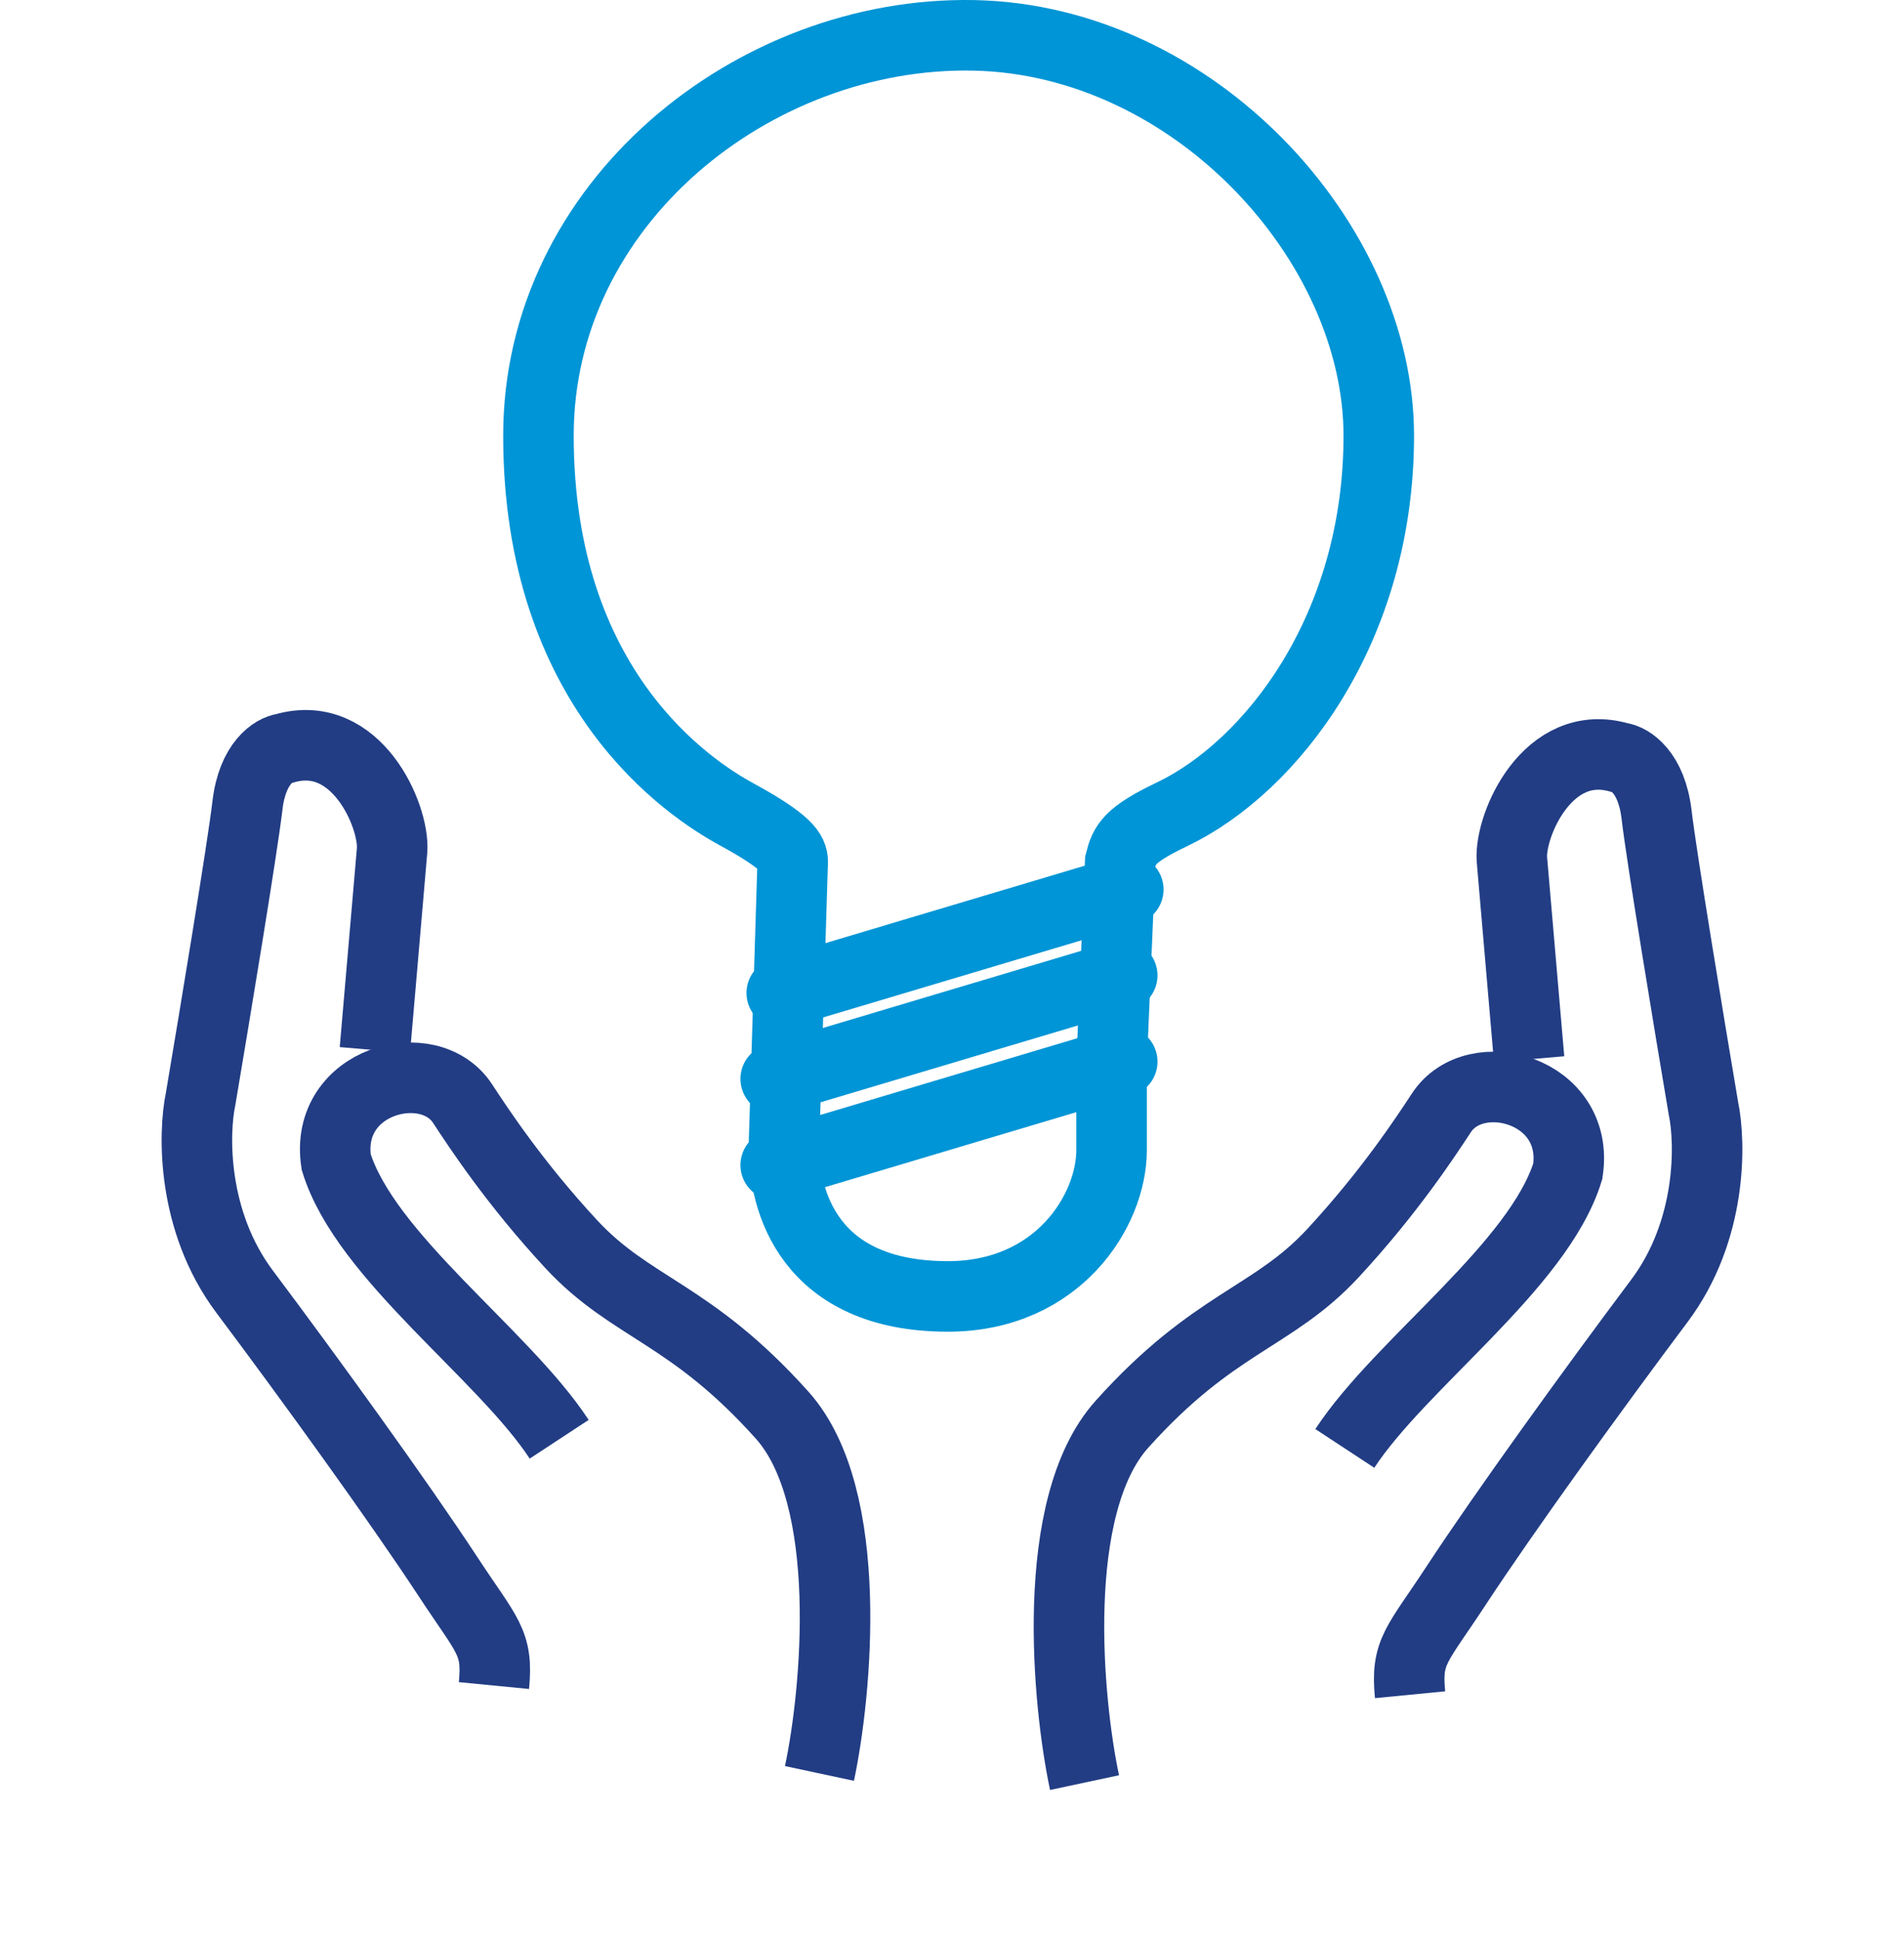
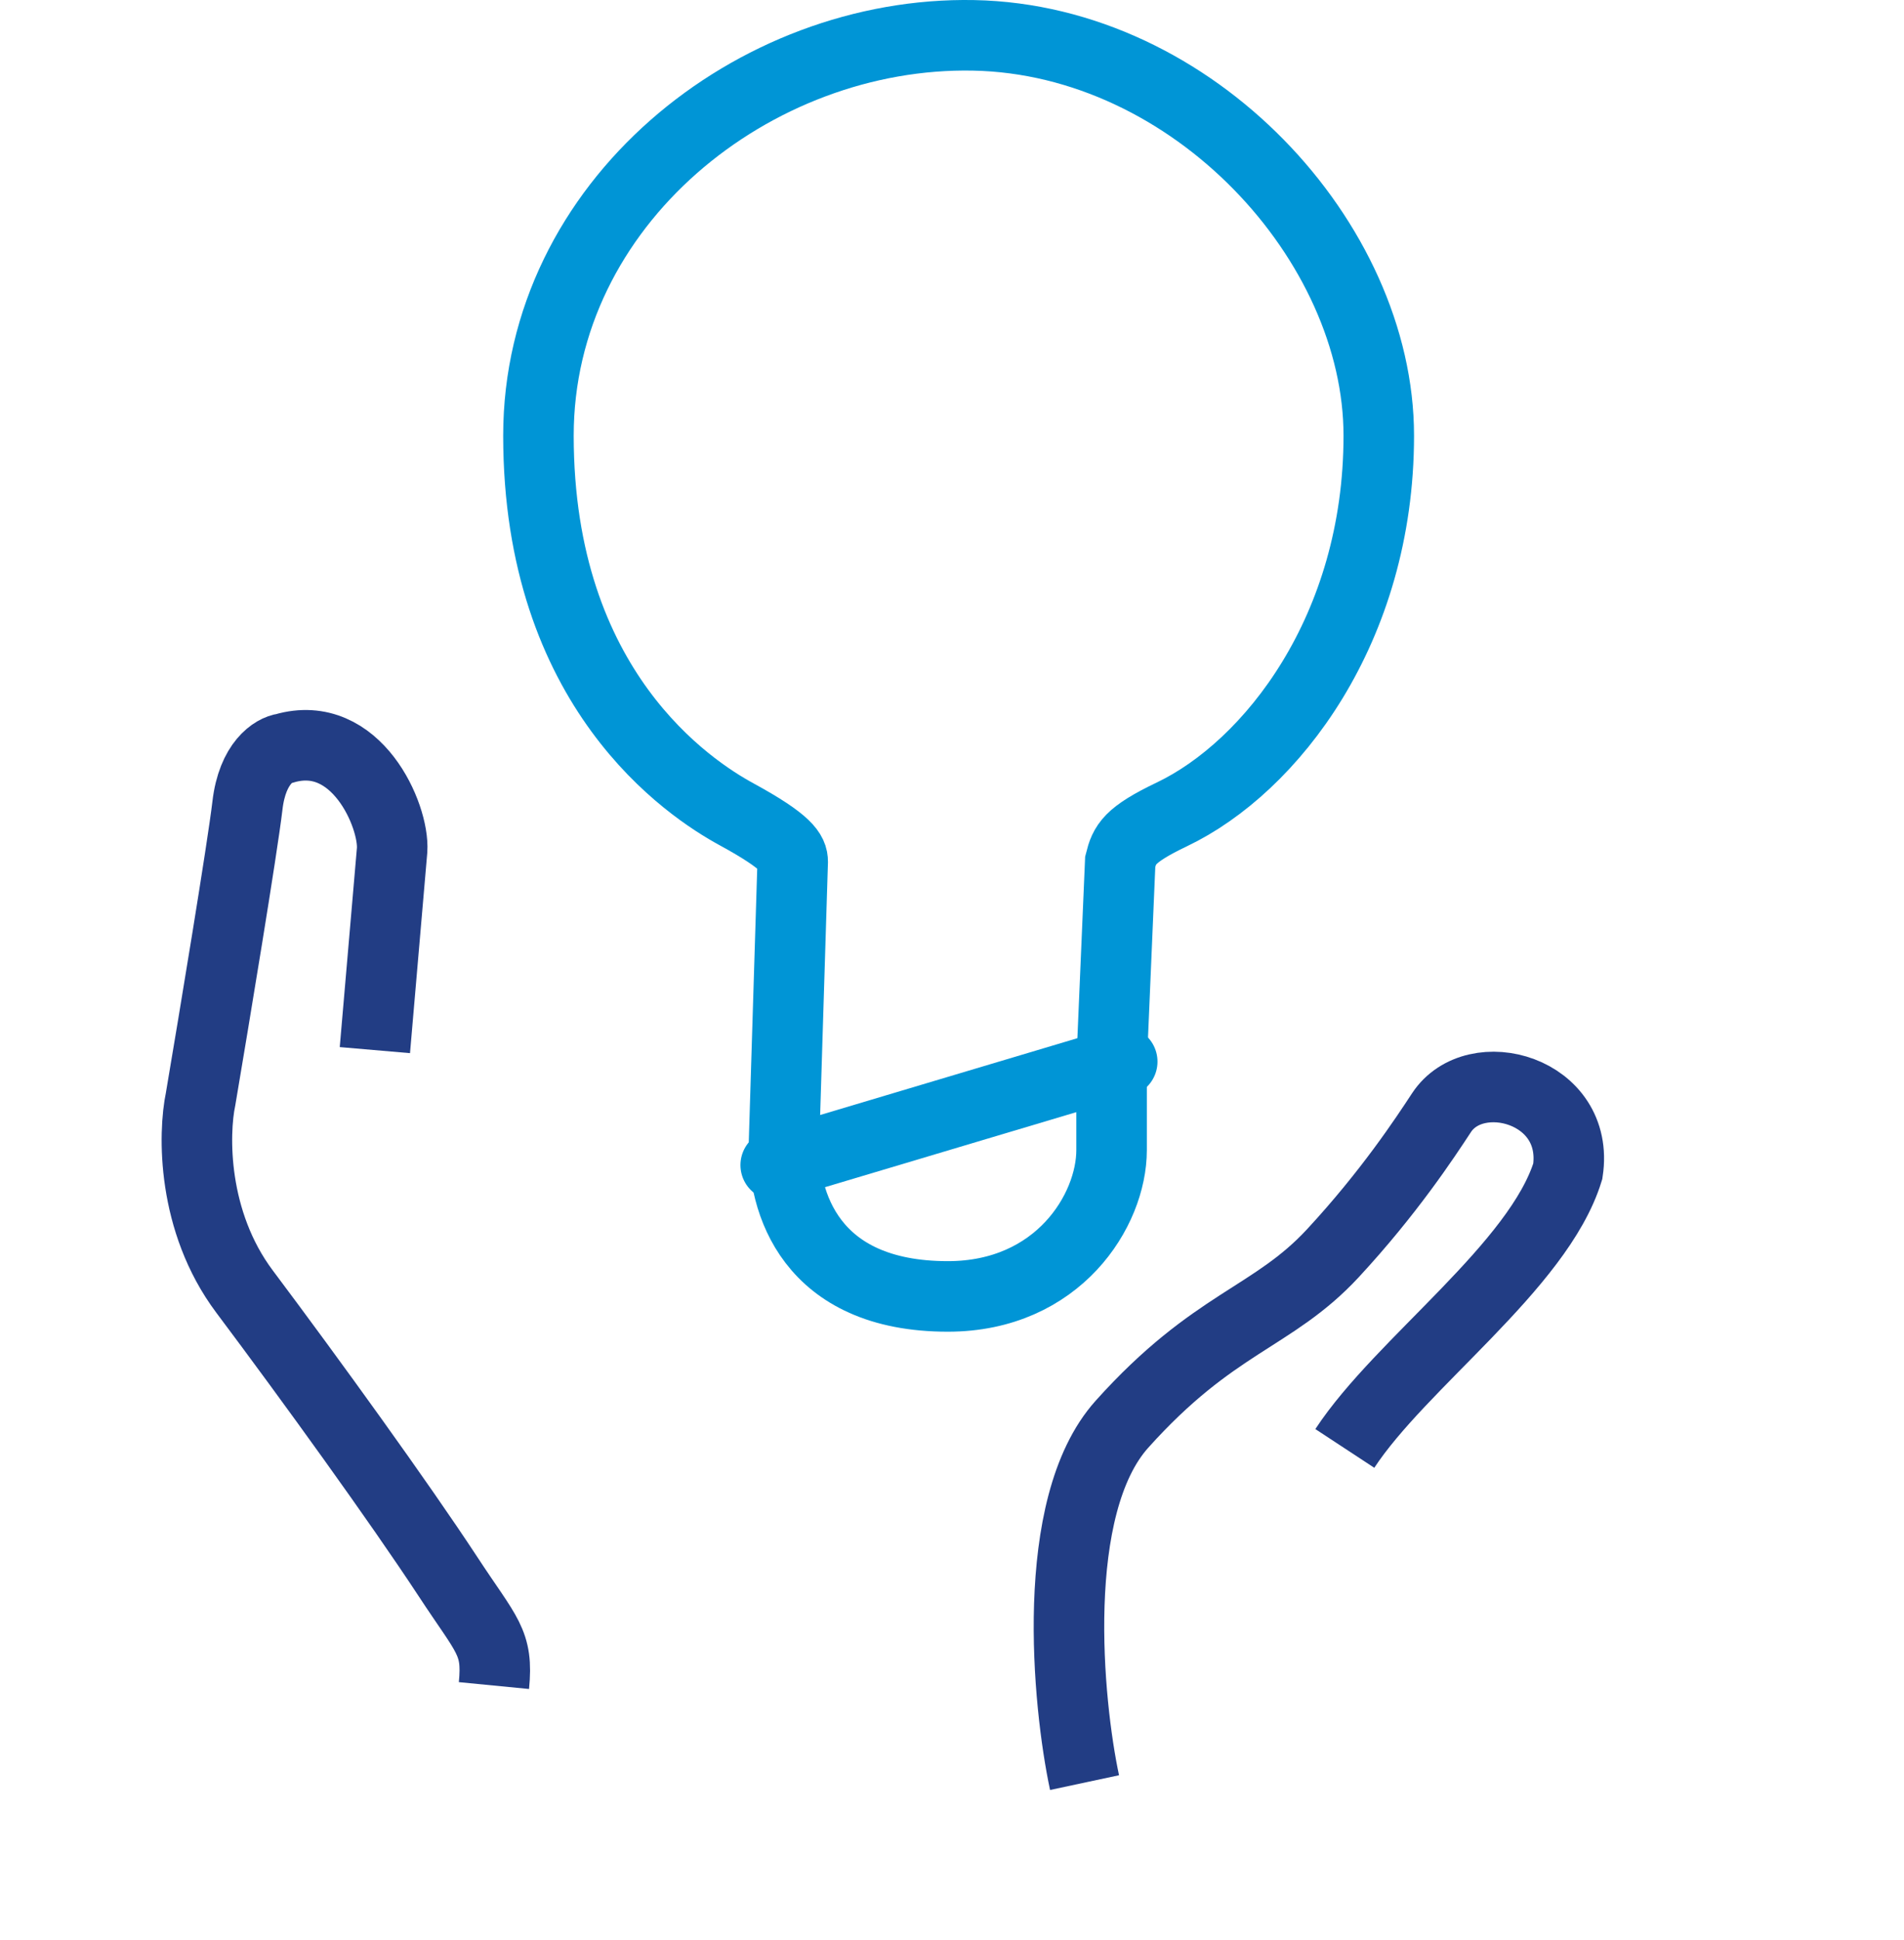
<svg xmlns="http://www.w3.org/2000/svg" width="54" height="55" viewBox="0 0 54 55" fill="none">
-   <path d="M23.241 50.272C23.719 48.034 24.268 42.44 22.181 40.114C19.574 37.207 17.905 37.106 16.198 35.265C14.601 33.542 13.577 31.982 13.118 31.282C12.165 29.83 9.186 30.629 9.535 32.94C10.365 35.629 14.27 38.377 15.859 40.799" stroke="#223D84" stroke-width="2" />
  <path d="M10.632 29.768L11.121 24.096C11.184 23.123 10.104 20.622 8.062 21.217C7.773 21.252 7.159 21.623 7.018 22.833C6.876 24.043 6.074 28.881 5.69 31.149C5.482 32.139 5.44 34.617 6.936 36.613C8.807 39.108 11.318 42.579 12.706 44.693C13.815 46.385 14.13 46.538 14.009 47.781" stroke="#223D84" stroke-width="2" />
  <path d="M30.759 50.532C30.281 48.294 29.732 42.7 31.819 40.374C34.426 37.467 36.095 37.367 37.802 35.526C39.399 33.803 40.423 32.242 40.882 31.543C41.835 30.09 44.814 30.89 44.465 33.201C43.635 35.889 39.73 38.638 38.141 41.059" stroke="#223D84" stroke-width="2" />
-   <path d="M43.368 30.028L42.879 24.356C42.816 23.384 43.896 20.882 45.938 21.477C46.227 21.512 46.841 21.884 46.983 23.093C47.124 24.303 47.926 29.141 48.31 31.409C48.518 32.399 48.56 34.877 47.064 36.873C45.193 39.368 42.682 42.839 41.294 44.953C40.185 46.645 39.87 46.799 39.991 48.041" stroke="#223D84" stroke-width="2" />
  <path d="M22.482 24.427L22.237 32.358C22.185 34.066 22.971 36.75 26.882 36.75C30.011 36.75 31.526 34.31 31.526 32.602V30.162L31.771 24.427C31.893 23.939 32.015 23.669 33.237 23.085C36.048 21.743 39.104 17.839 39.104 12.349C39.104 6.859 33.848 1.124 27.615 1.002C21.382 0.88 15.271 5.76 15.271 12.349C15.271 19.547 19.548 22.353 20.893 23.085C22.352 23.88 22.482 24.183 22.482 24.427Z" stroke="#0095D6" stroke-width="2" stroke-linecap="round" />
-   <path d="M31.828 27.65L22 30.583" stroke="#0095D6" stroke-width="2" stroke-linecap="round" />
-   <path d="M32 25.215L22.172 28.148" stroke="#0095D6" stroke-width="2" stroke-linecap="round" />
  <path d="M31.828 30.094L22 33.027" stroke="#0095D6" stroke-width="2" stroke-linecap="round" />
</svg>